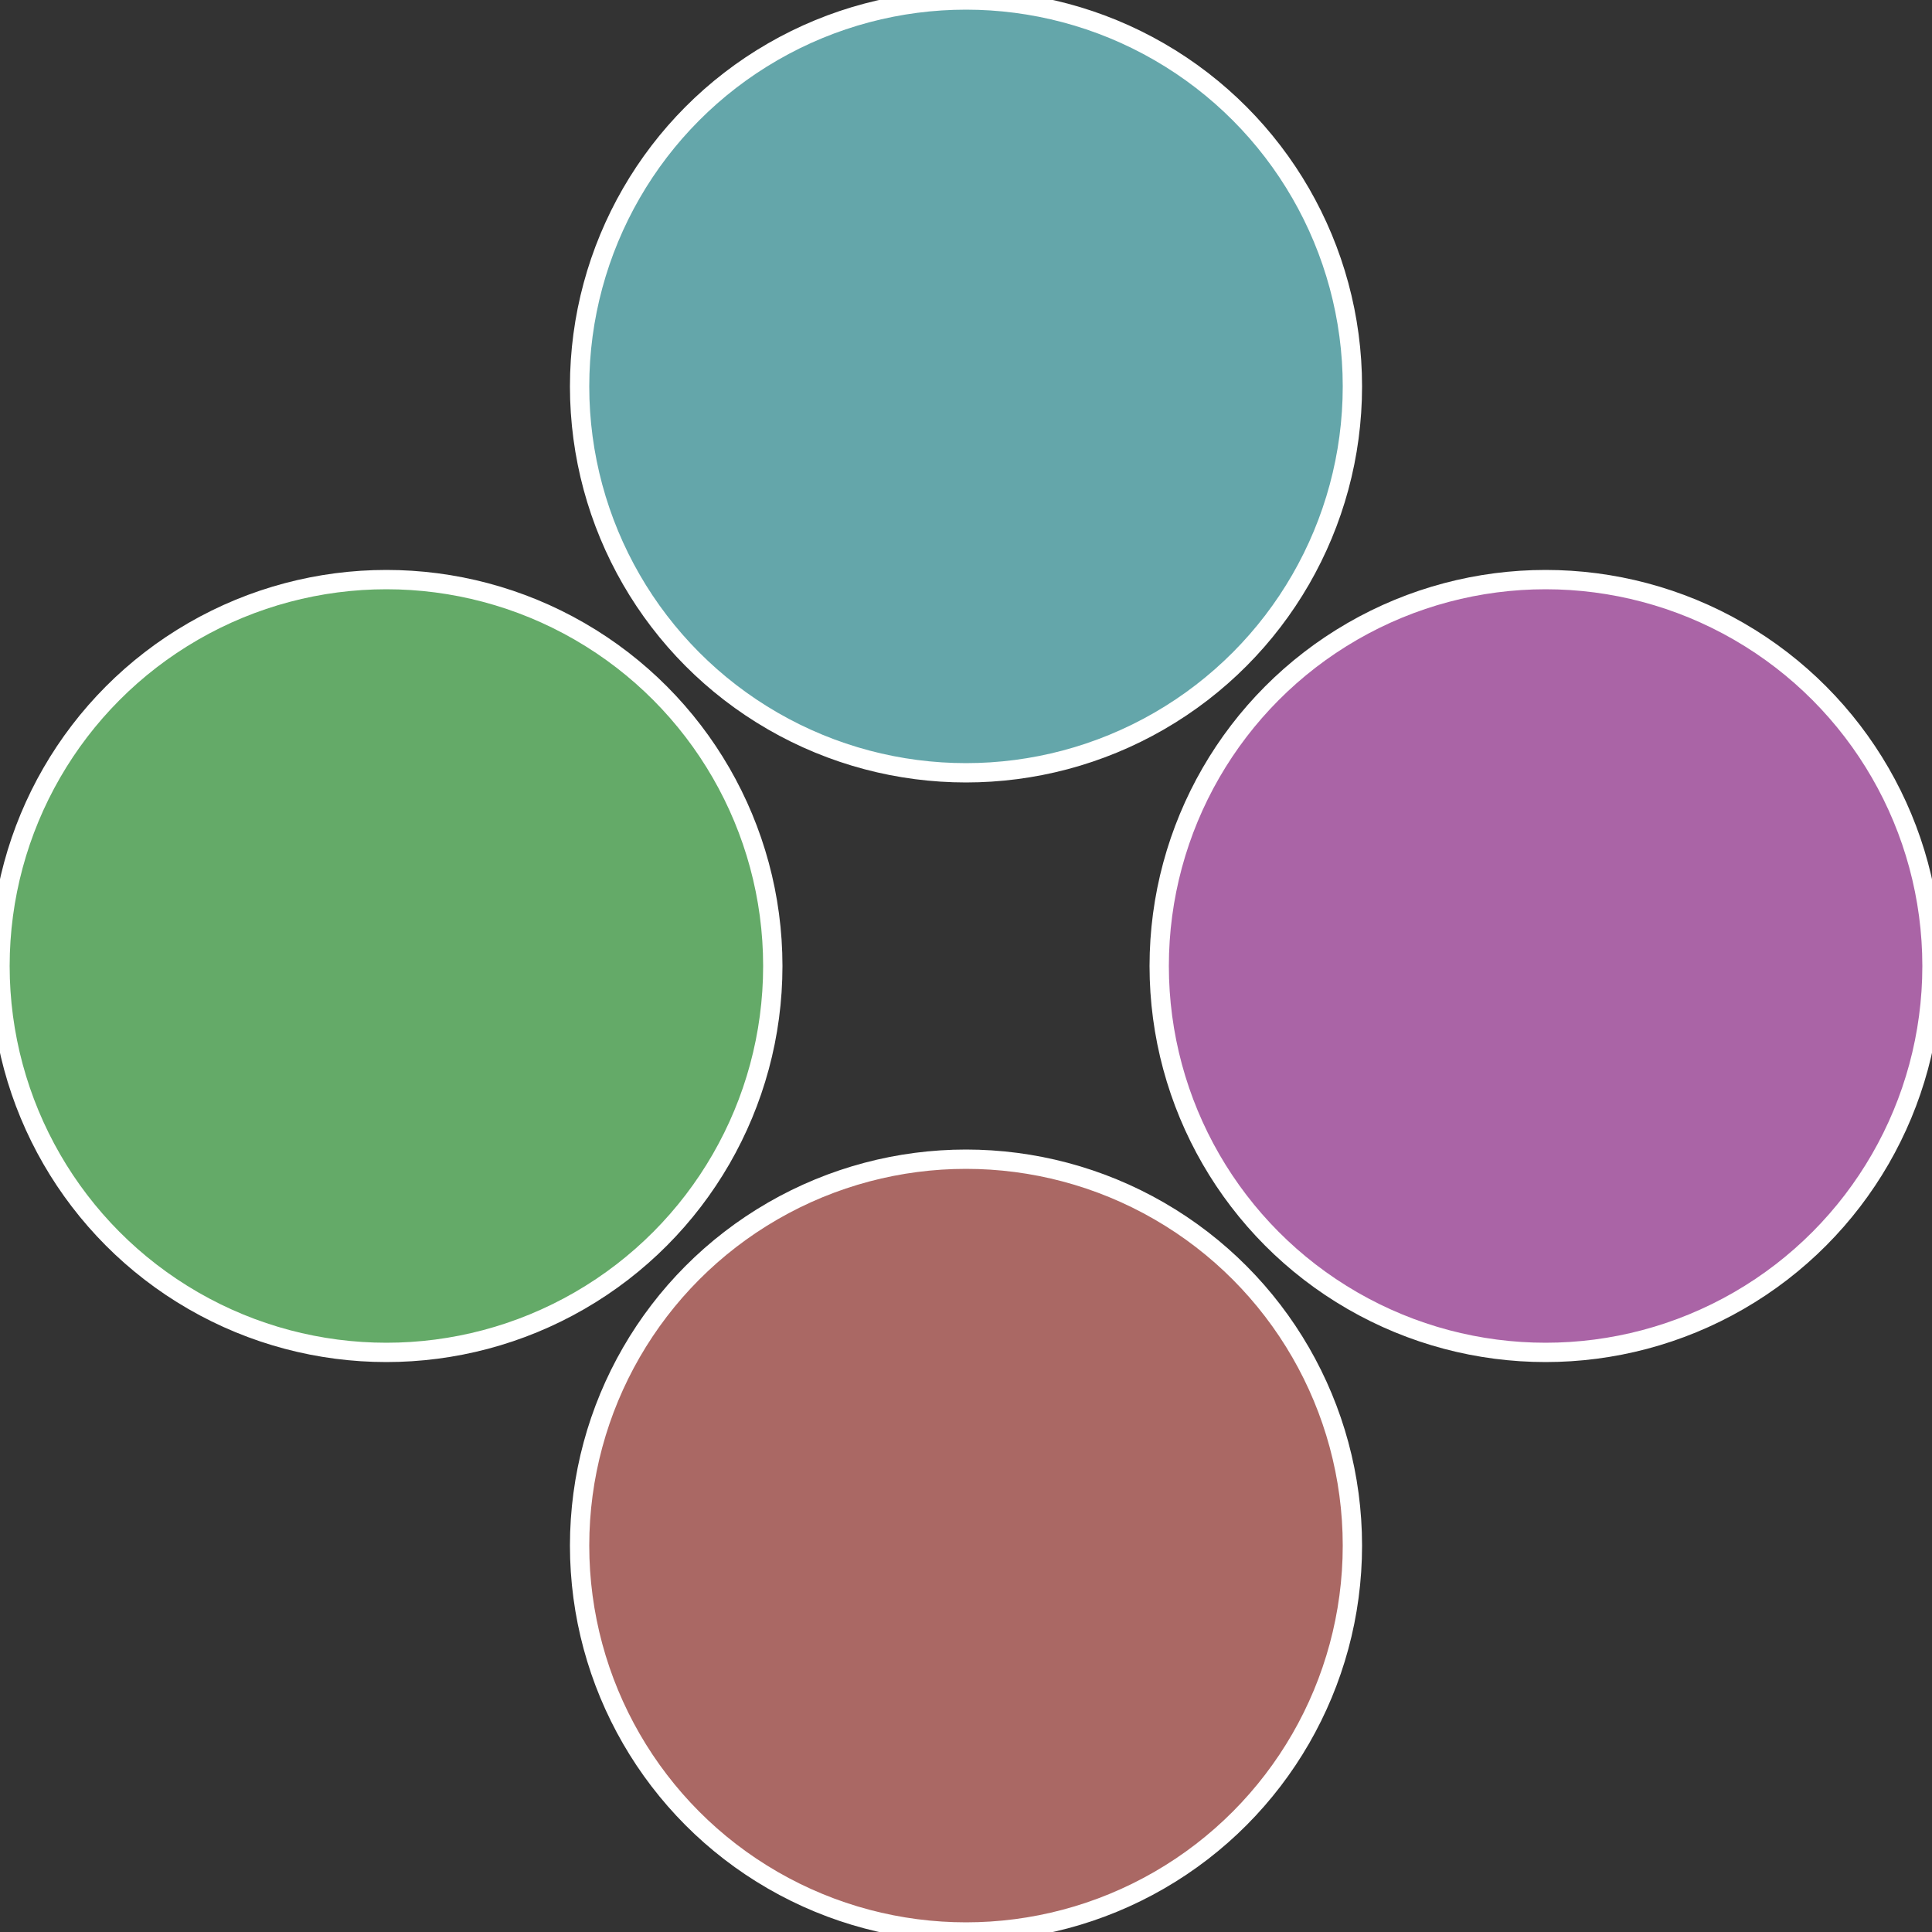
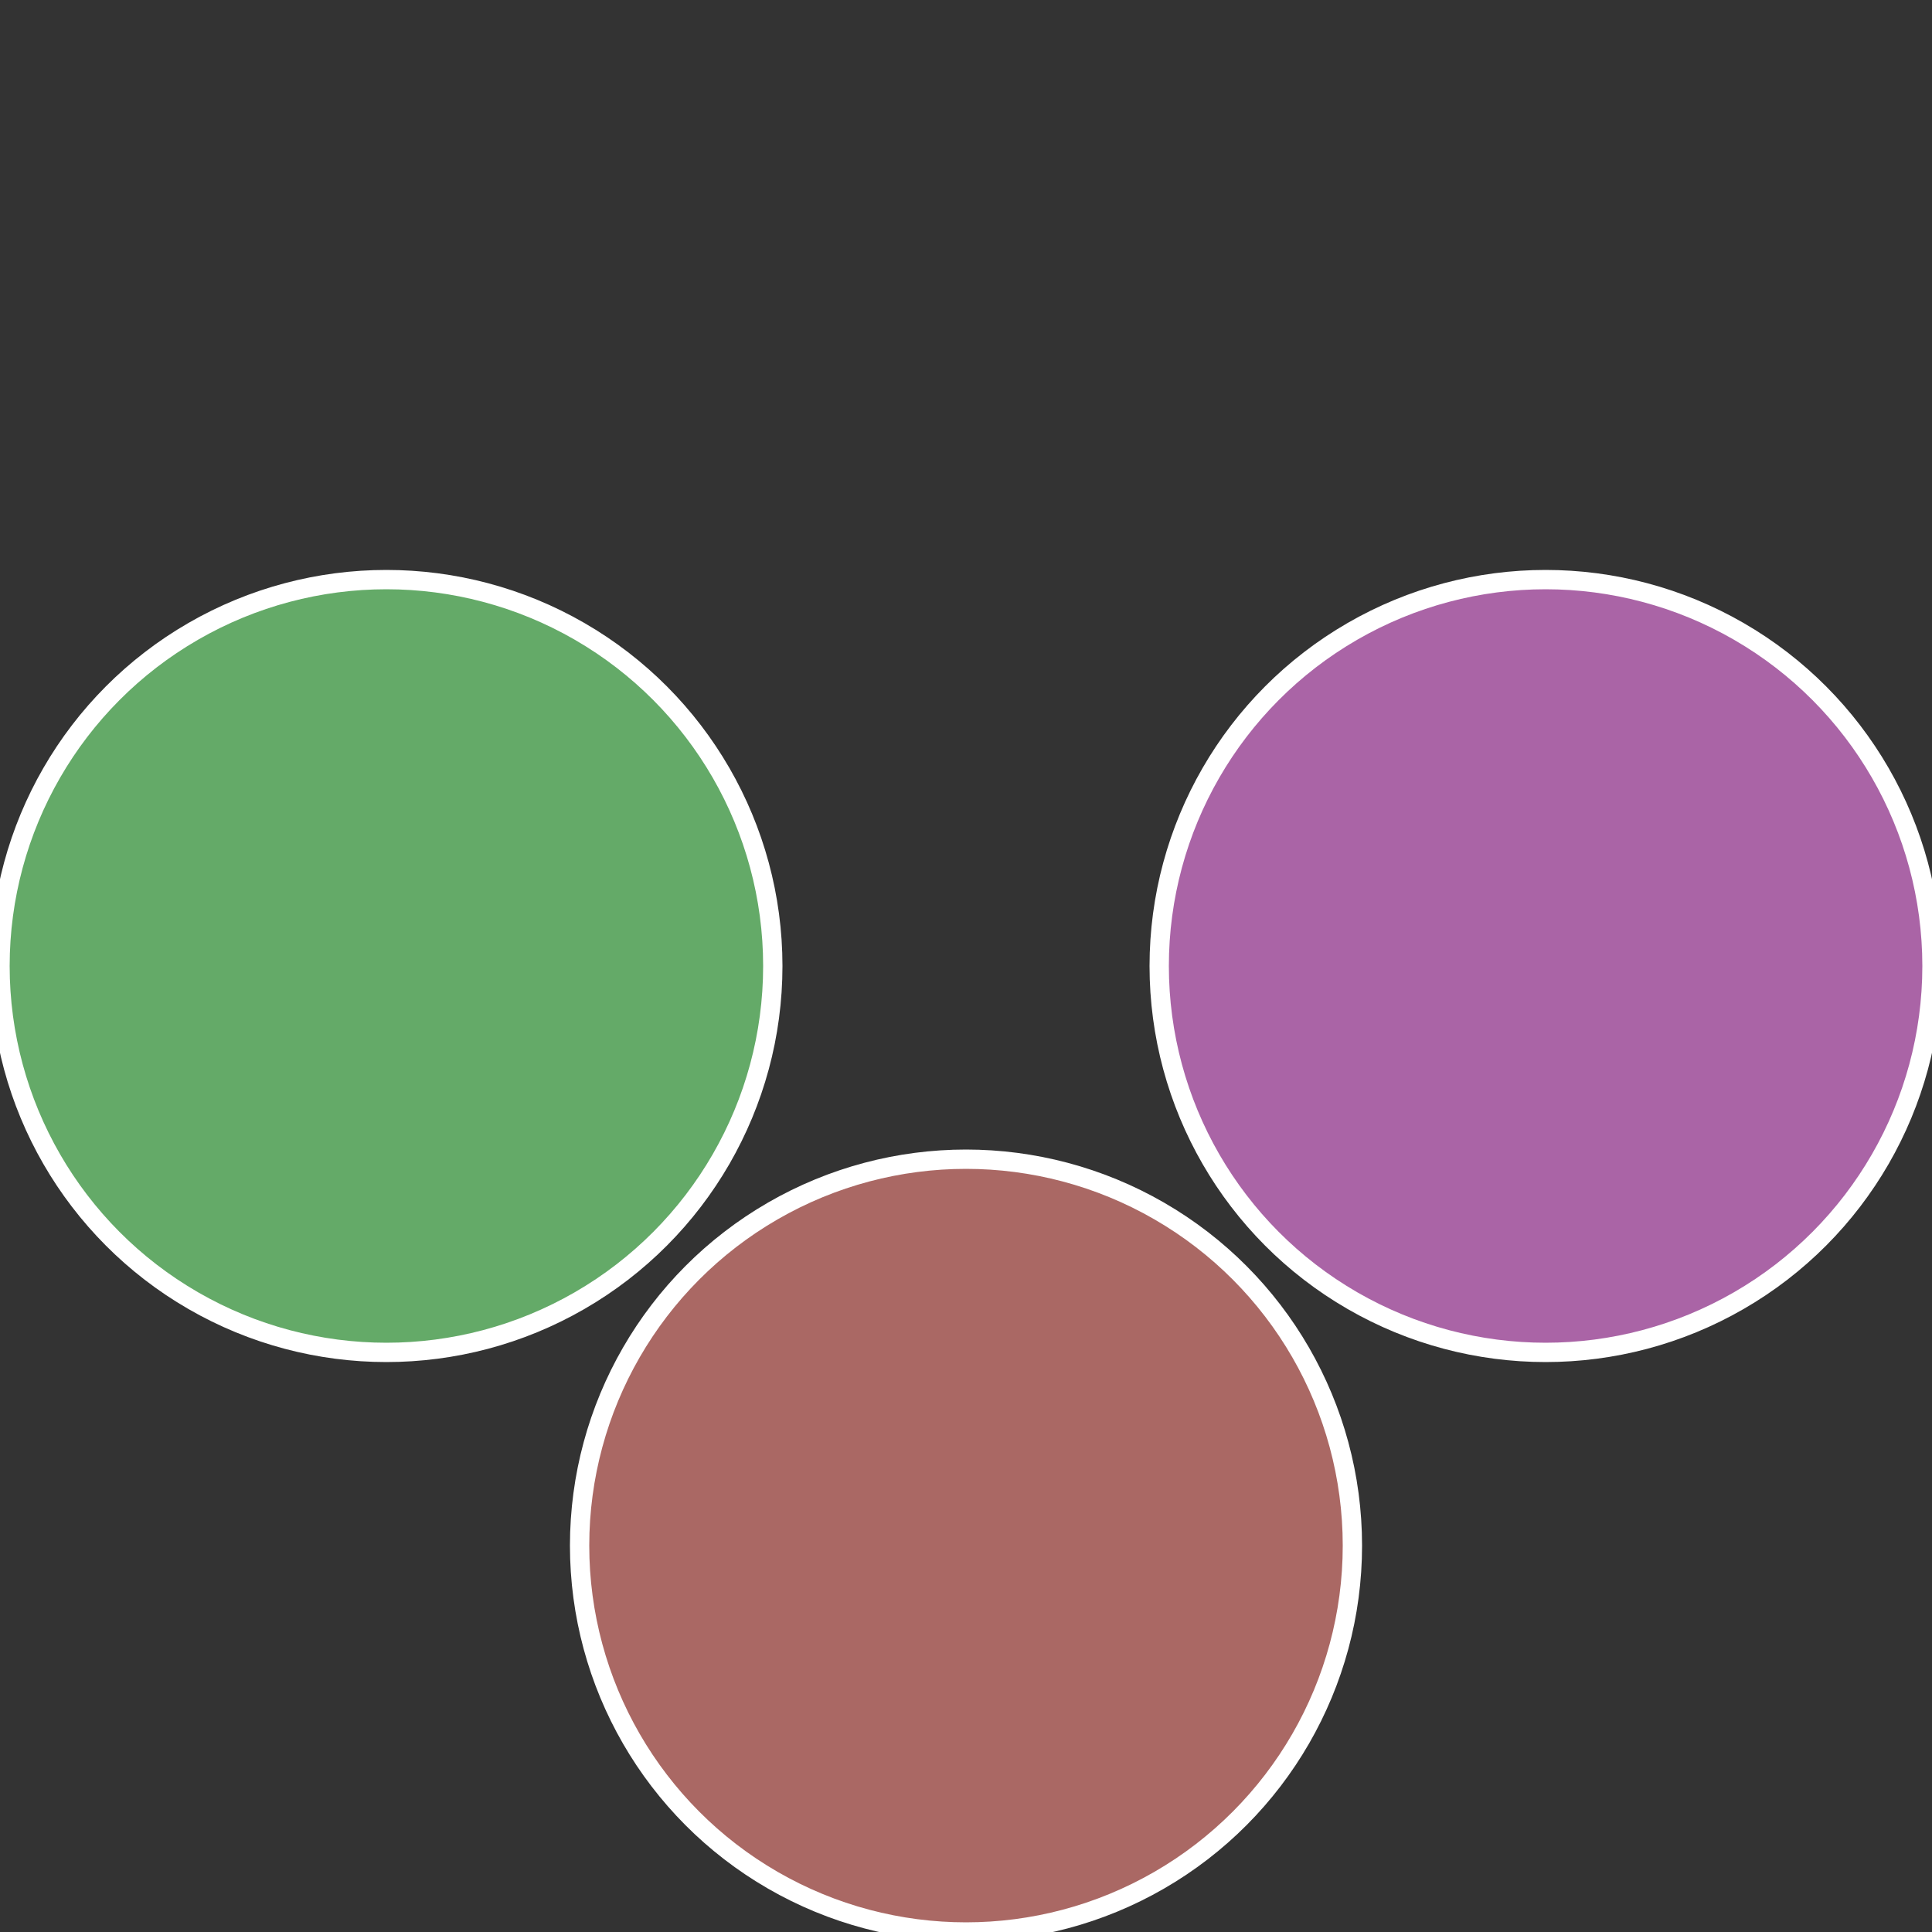
<svg xmlns="http://www.w3.org/2000/svg" width="500" height="500" viewBox="-1 -1 2 2">
  <rect x="-1" y="-1" width="2" height="2" fill="#333333" stroke="none" />
  <circle cx="0.6" cy="0" r="0.4" fill="#aa64a6" stroke="#fff" stroke-width="1%" />
  <circle cx="3.6739403974421E-17" cy="0.6" r="0.4" fill="#aa6864" stroke="#fff" stroke-width="1%" />
  <circle cx="-0.6" cy="7.3478807948841E-17" r="0.4" fill="#64aa68" stroke="#fff" stroke-width="1%" />
-   <circle cx="-1.1021821192326E-16" cy="-0.6" r="0.4" fill="#64a6aa" stroke="#fff" stroke-width="1%" />
</svg>